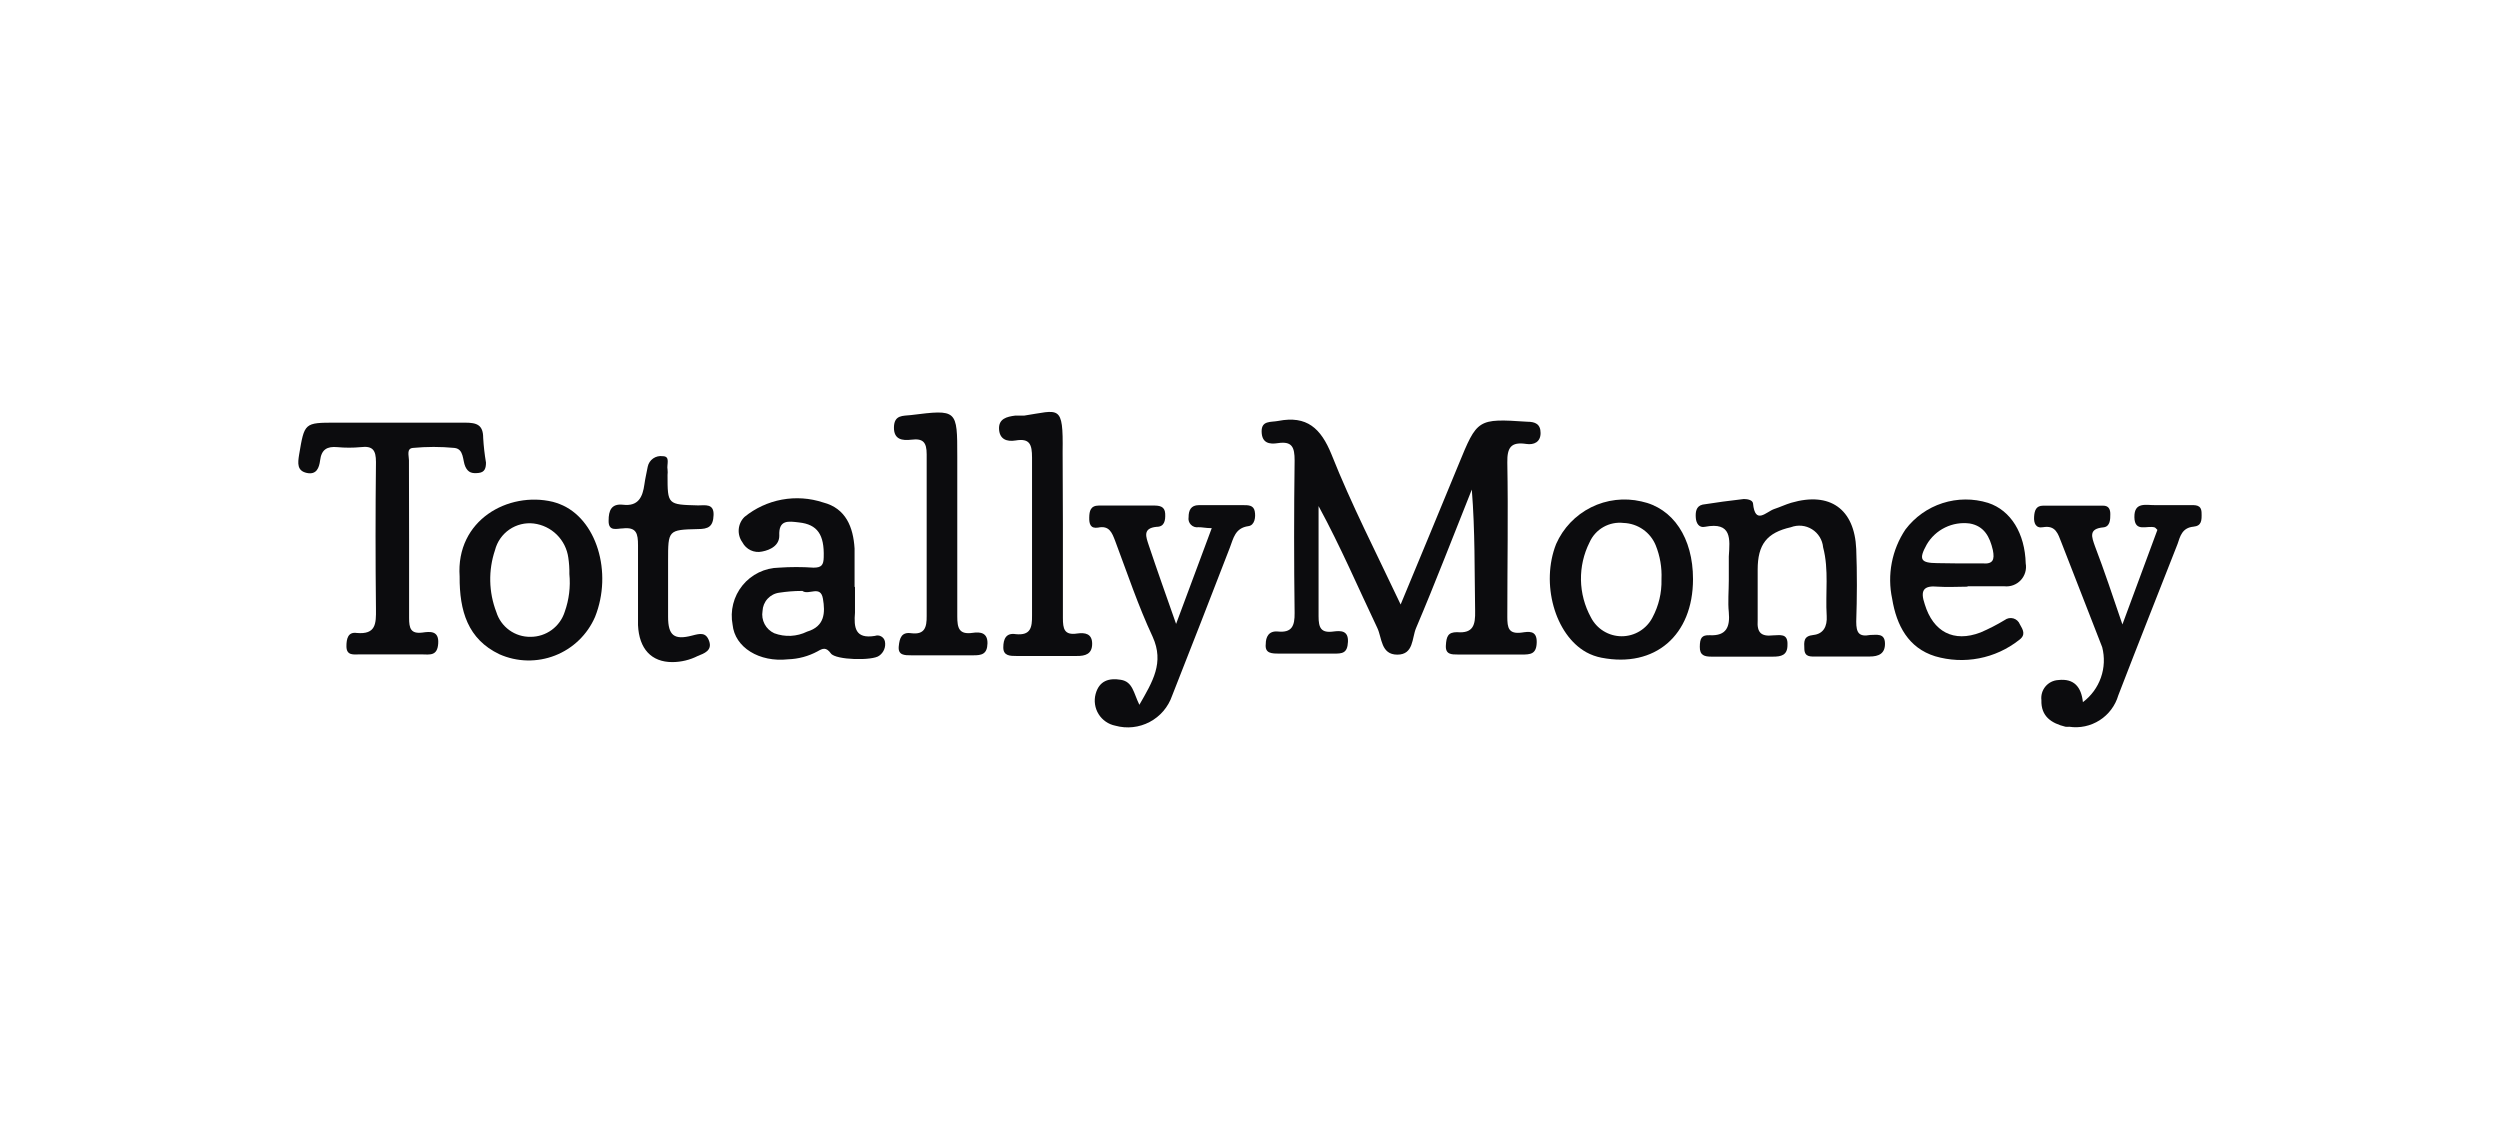
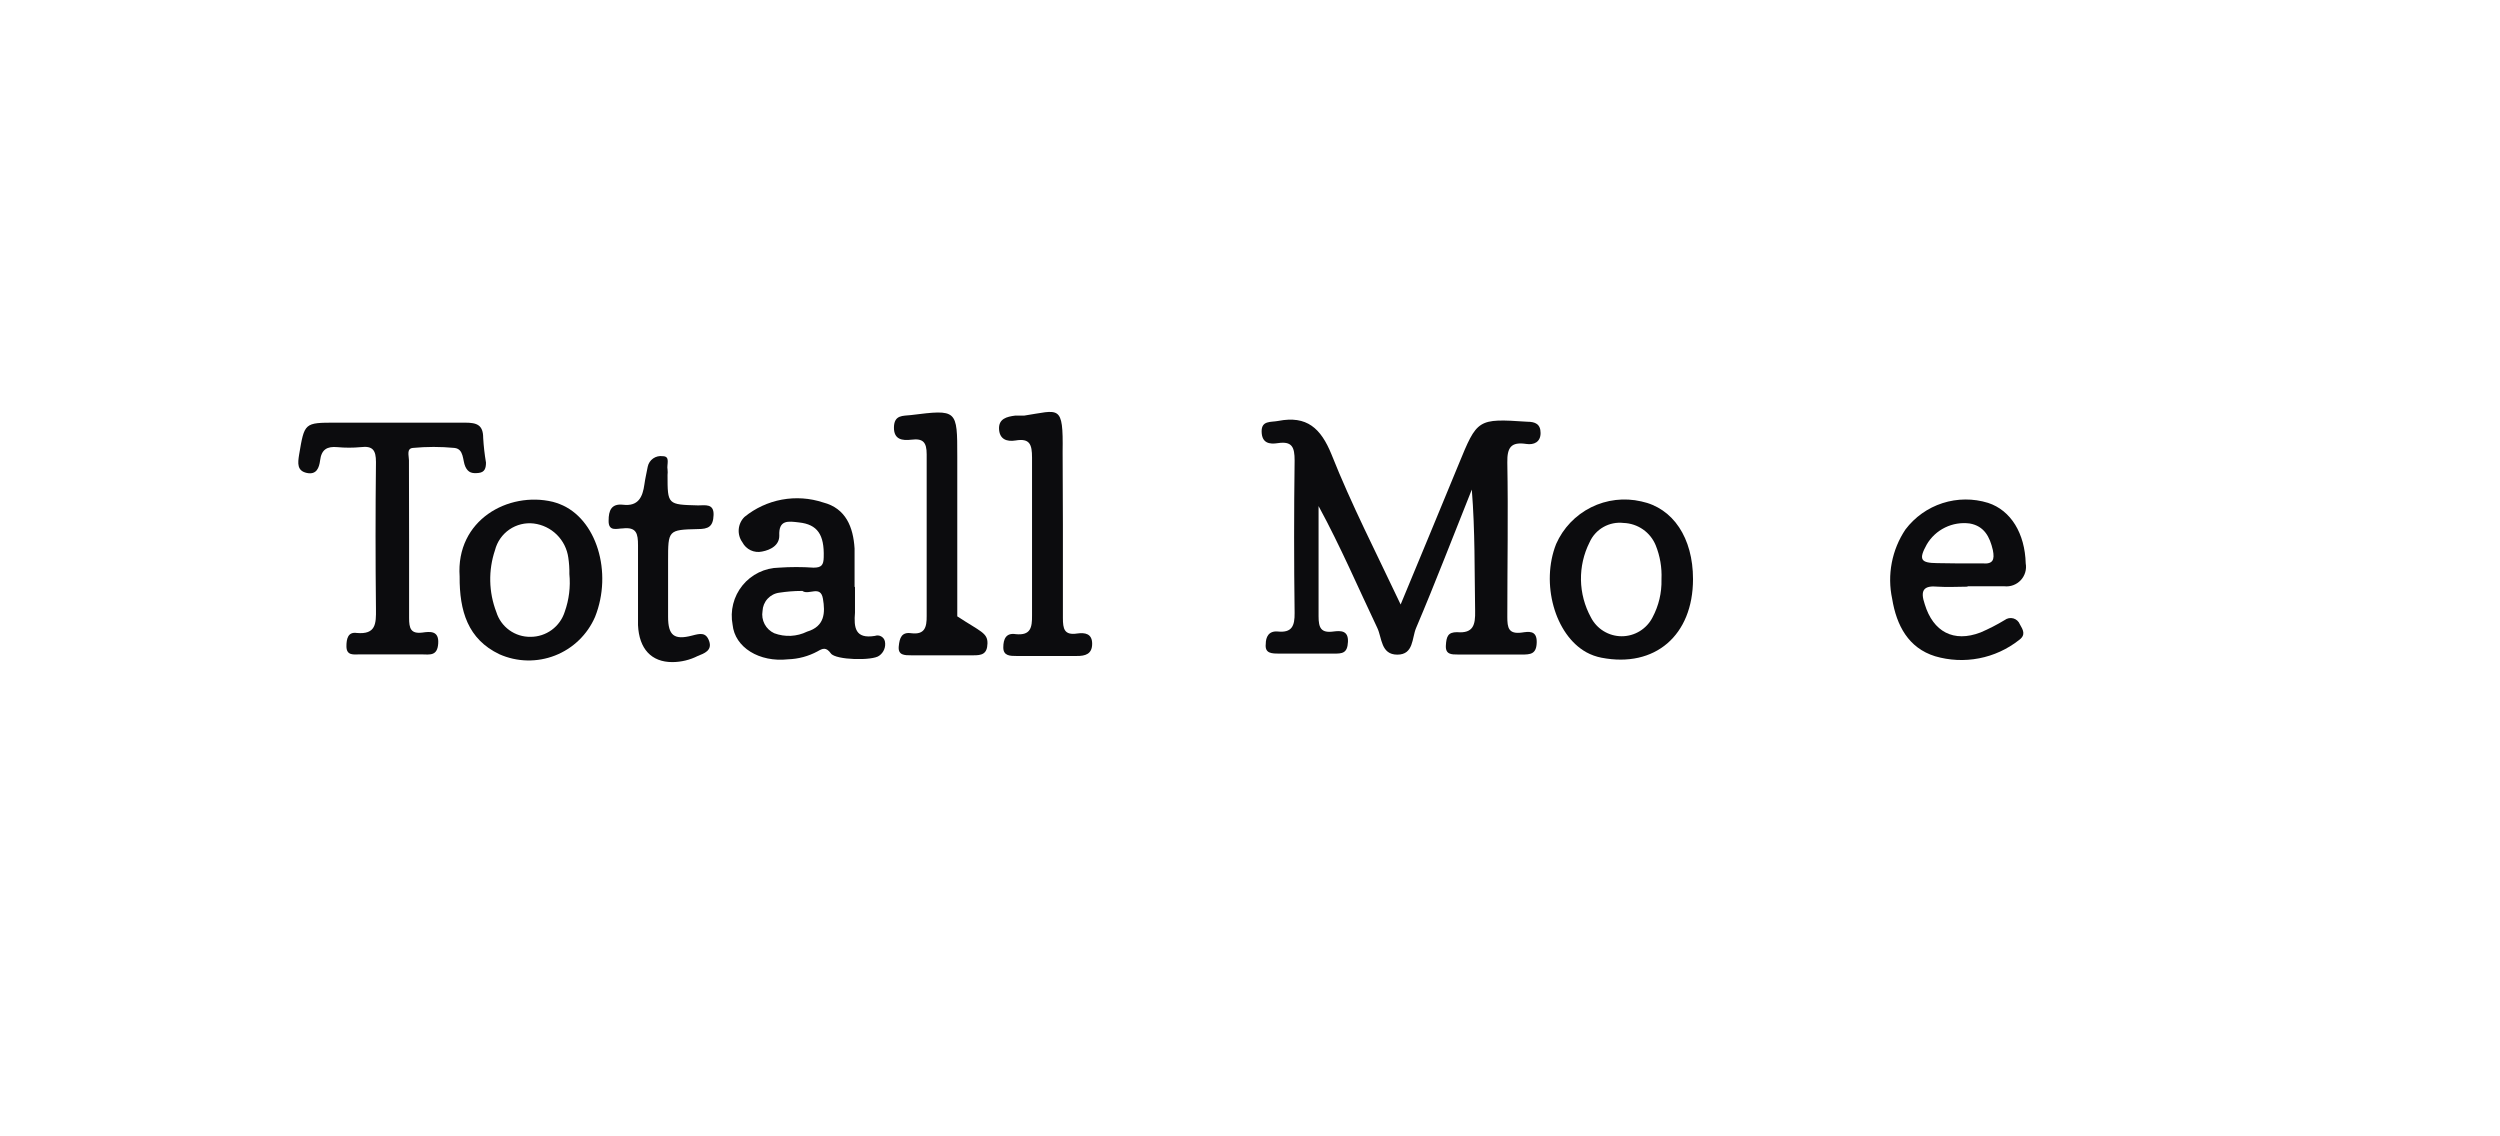
<svg xmlns="http://www.w3.org/2000/svg" width="176" height="80" viewBox="0 0 176 80" fill="none">
  <path d="M98.605 42.557C100.019 39.139 101.358 35.936 102.678 32.714C103.999 29.493 104.008 29.456 107.52 29.69C108.073 29.69 108.457 29.849 108.457 30.486C108.457 31.122 107.988 31.338 107.445 31.253C106.378 31.094 106.097 31.497 106.115 32.565C106.181 36.189 106.115 39.813 106.115 43.437C106.115 44.196 106.2 44.654 107.127 44.533C107.595 44.467 108.194 44.346 108.185 45.198C108.176 46.05 107.754 46.087 107.108 46.078C105.619 46.078 104.121 46.078 102.632 46.078C102.182 46.078 101.751 46.078 101.789 45.441C101.826 44.804 101.939 44.505 102.575 44.505C103.737 44.608 103.868 43.971 103.849 43.016C103.802 40.206 103.849 37.397 103.615 34.466C102.313 37.715 101.049 41.021 99.691 44.214C99.391 44.917 99.532 46.087 98.371 46.087C97.21 46.087 97.294 44.907 96.966 44.214C95.627 41.405 94.381 38.483 92.827 35.627V37.893C92.827 39.766 92.827 41.555 92.827 43.39C92.827 44.196 92.995 44.58 93.876 44.458C94.391 44.392 94.934 44.383 94.896 45.188C94.859 45.994 94.494 46.022 93.876 46.012C92.602 46.012 91.319 46.012 90.045 46.012C89.54 46.012 89.034 46.012 89.109 45.338C89.109 44.861 89.306 44.402 89.952 44.458C90.954 44.561 91.15 44.065 91.141 43.156C91.094 39.579 91.094 35.992 91.141 32.415C91.141 31.478 90.963 31.047 89.961 31.197C89.362 31.291 88.837 31.197 88.819 30.392C88.8 29.587 89.465 29.736 89.989 29.633C92.003 29.24 92.986 30.148 93.735 31.984C95.14 35.524 96.872 38.886 98.605 42.557Z" fill="#0C0C0E" />
-   <path d="M121.708 40.843C121.708 40.291 121.708 39.729 121.708 39.176C121.783 37.959 121.951 36.714 120.022 37.088C119.619 37.172 119.413 36.845 119.385 36.461C119.357 36.077 119.385 35.637 119.863 35.524C120.799 35.374 121.792 35.243 122.766 35.131C123.019 35.131 123.384 35.196 123.412 35.44C123.562 36.985 124.349 36.02 124.91 35.833C125.313 35.702 125.697 35.515 126.109 35.393C128.816 34.606 130.557 35.815 130.679 38.652C130.745 40.347 130.735 42.061 130.679 43.765C130.679 44.542 130.866 44.852 131.662 44.702C132.103 44.702 132.683 44.552 132.702 45.282C132.721 46.013 132.271 46.219 131.616 46.219C130.379 46.219 129.143 46.219 127.87 46.219C127.486 46.219 127.055 46.275 127.027 45.713C126.999 45.151 126.961 44.777 127.664 44.702C128.366 44.627 128.647 44.102 128.6 43.362C128.497 41.752 128.769 40.122 128.347 38.53C128.324 38.273 128.241 38.024 128.105 37.804C127.97 37.583 127.785 37.397 127.565 37.26C127.346 37.123 127.098 37.039 126.84 37.014C126.583 36.989 126.323 37.024 126.081 37.116C124.386 37.5 123.74 38.324 123.74 40.103C123.74 41.293 123.74 42.492 123.74 43.681C123.684 44.533 123.983 44.823 124.817 44.73C125.285 44.73 125.884 44.542 125.838 45.413C125.838 46.135 125.388 46.228 124.817 46.228H120.49C120.003 46.228 119.657 46.144 119.666 45.535C119.675 44.926 119.788 44.692 120.378 44.72C121.548 44.777 121.801 44.121 121.708 43.1C121.633 42.379 121.708 41.611 121.708 40.843Z" fill="#0C0C0E" />
  <path d="M28.8 38.005C28.8 39.832 28.8 41.667 28.8 43.503C28.8 44.233 28.912 44.636 29.736 44.533C30.27 44.458 30.907 44.383 30.851 45.291C30.794 46.2 30.261 46.078 29.68 46.069C28.229 46.069 26.777 46.069 25.325 46.069C24.913 46.069 24.389 46.181 24.389 45.497C24.389 44.982 24.492 44.467 25.119 44.561C26.477 44.683 26.477 43.887 26.468 42.894C26.43 39.441 26.43 35.986 26.468 32.527C26.468 31.694 26.243 31.375 25.4 31.478C24.849 31.53 24.294 31.53 23.743 31.478C23.022 31.413 22.628 31.647 22.535 32.415C22.469 32.92 22.291 33.445 21.598 33.295C20.905 33.145 20.962 32.611 21.055 32.021C21.439 29.755 21.411 29.755 23.659 29.755C26.693 29.755 29.718 29.755 32.742 29.755C33.576 29.755 34.016 29.914 34.016 30.832C34.05 31.413 34.116 31.991 34.213 32.565C34.213 32.939 34.138 33.248 33.697 33.295C33.257 33.342 32.967 33.295 32.761 32.855C32.555 32.415 32.677 31.609 31.993 31.534C31.018 31.441 30.037 31.441 29.062 31.534C28.603 31.581 28.79 32.096 28.79 32.396C28.79 34.25 28.8 36.123 28.8 38.005Z" fill="#0C0C0E" />
-   <path d="M80.212 49.618C81.149 47.979 81.973 46.659 81.149 44.833C80.128 42.651 79.36 40.347 78.508 38.081C78.283 37.491 78.087 36.976 77.3 37.144C76.766 37.228 76.672 36.882 76.682 36.432C76.691 35.983 76.766 35.59 77.365 35.59C78.639 35.59 79.922 35.59 81.205 35.59C81.617 35.59 82.001 35.636 82.029 36.151C82.057 36.667 81.963 37.088 81.43 37.088C80.409 37.182 80.69 37.818 80.868 38.371C81.458 40.141 82.085 41.892 82.797 43.924C83.677 41.574 84.473 39.42 85.307 37.182C84.895 37.182 84.604 37.107 84.37 37.116C84.274 37.131 84.176 37.123 84.084 37.092C83.991 37.062 83.908 37.009 83.84 36.939C83.772 36.87 83.722 36.785 83.693 36.692C83.665 36.599 83.66 36.5 83.677 36.404C83.677 35.946 83.827 35.562 84.398 35.562H87.526C87.882 35.562 88.247 35.562 88.332 35.983C88.416 36.404 88.332 36.985 87.882 37.041C86.945 37.172 86.833 37.903 86.58 38.558C85.232 42.054 83.877 45.529 82.516 48.981C82.243 49.776 81.678 50.436 80.935 50.828C80.191 51.22 79.327 51.313 78.517 51.088C78.276 51.04 78.047 50.943 77.845 50.803C77.642 50.663 77.471 50.483 77.341 50.274C77.211 50.065 77.126 49.832 77.09 49.589C77.053 49.345 77.068 49.097 77.131 48.859C77.384 47.923 78.068 47.717 78.911 47.858C79.753 47.998 79.8 48.785 80.212 49.618Z" fill="#0C0C0E" />
-   <path d="M149.418 43.962L151.881 37.303C151.806 37.238 151.759 37.163 151.703 37.135C151.188 36.957 150.28 37.519 150.261 36.413C150.242 35.309 151.085 35.571 151.731 35.561C152.536 35.561 153.351 35.561 154.157 35.561C154.541 35.561 154.971 35.514 154.99 36.086C155.009 36.657 154.99 37.022 154.419 37.078C153.632 37.153 153.482 37.743 153.304 38.286C151.909 41.845 150.495 45.404 149.128 48.953C148.916 49.677 148.45 50.3 147.814 50.706C147.179 51.112 146.418 51.275 145.672 51.163C145.585 51.172 145.497 51.172 145.41 51.163C144.417 50.919 143.677 50.432 143.715 49.29C143.694 49.119 143.709 48.945 143.758 48.78C143.806 48.614 143.889 48.461 143.999 48.328C144.11 48.196 144.246 48.087 144.4 48.009C144.554 47.932 144.723 47.886 144.895 47.876C146.019 47.745 146.524 48.372 146.637 49.431C147.221 48.993 147.662 48.392 147.904 47.703C148.146 47.015 148.177 46.27 147.995 45.563L145.12 38.183C144.885 37.593 144.726 36.957 143.827 37.116C143.322 37.209 143.172 36.835 143.2 36.385C143.228 35.936 143.34 35.599 143.837 35.599C145.251 35.599 146.646 35.599 148.06 35.599C148.435 35.599 148.566 35.833 148.566 36.189C148.566 36.545 148.566 37.069 148.088 37.125C147.011 37.219 147.255 37.8 147.489 38.464C148.135 40.15 148.725 41.929 149.418 43.962Z" fill="#0C0C0E" />
  <path d="M60.191 41.34C60.191 41.929 60.191 42.538 60.191 43.128C60.106 44.168 60.191 45.001 61.595 44.767C61.666 44.741 61.742 44.731 61.818 44.737C61.893 44.742 61.967 44.764 62.033 44.801C62.099 44.837 62.157 44.887 62.203 44.947C62.249 45.008 62.281 45.077 62.297 45.151C62.336 45.34 62.319 45.537 62.247 45.717C62.176 45.897 62.053 46.051 61.895 46.162C61.436 46.528 58.833 46.471 58.495 46.003C58.158 45.535 57.915 45.647 57.559 45.853C56.919 46.2 56.207 46.392 55.48 46.415C53.457 46.64 51.734 45.582 51.575 43.98C51.482 43.496 51.496 42.996 51.617 42.518C51.737 42.039 51.961 41.593 52.273 41.21C52.584 40.827 52.975 40.517 53.42 40.301C53.864 40.086 54.35 39.971 54.843 39.963C55.651 39.907 56.461 39.907 57.269 39.963C57.831 39.963 57.98 39.785 57.99 39.223C58.037 37.641 57.55 36.919 56.248 36.779C55.508 36.695 54.806 36.563 54.862 37.715C54.862 38.39 54.253 38.717 53.645 38.83C53.376 38.888 53.096 38.856 52.847 38.739C52.599 38.622 52.395 38.427 52.268 38.184C52.074 37.918 51.981 37.591 52.007 37.263C52.032 36.935 52.175 36.627 52.408 36.395C53.172 35.772 54.08 35.352 55.049 35.173C56.019 34.995 57.017 35.064 57.952 35.374C59.554 35.786 60.069 37.116 60.162 38.614C60.162 39.551 60.162 40.403 60.162 41.302L60.191 41.34ZM56.445 41.602C55.883 41.602 55.377 41.649 54.871 41.724C54.552 41.763 54.257 41.915 54.039 42.151C53.822 42.388 53.695 42.694 53.682 43.016C53.628 43.331 53.679 43.655 53.828 43.938C53.977 44.221 54.216 44.446 54.506 44.58C54.879 44.72 55.276 44.782 55.674 44.763C56.072 44.743 56.462 44.643 56.819 44.467C58.074 44.093 58.102 43.128 57.934 42.145C57.765 41.162 56.931 41.929 56.491 41.602H56.445Z" fill="#0C0C0E" />
  <path d="M138.48 41.302C137.796 41.302 137.113 41.349 136.438 41.302C135.399 41.199 135.174 41.573 135.502 42.538C136.092 44.476 137.534 45.254 139.435 44.523C140.02 44.272 140.586 43.981 141.13 43.652C141.216 43.587 141.315 43.542 141.421 43.522C141.526 43.502 141.635 43.506 141.739 43.535C141.842 43.564 141.938 43.617 142.017 43.689C142.097 43.762 142.159 43.852 142.198 43.952C142.413 44.327 142.647 44.692 142.142 45.057C141.319 45.706 140.354 46.148 139.326 46.346C138.298 46.545 137.237 46.495 136.232 46.2C134.359 45.619 133.517 44.046 133.208 42.154C133.029 41.319 133.02 40.458 133.181 39.62C133.342 38.781 133.669 37.984 134.144 37.275C134.803 36.403 135.715 35.755 136.756 35.42C137.797 35.085 138.915 35.079 139.96 35.402C141.57 35.926 142.554 37.556 142.61 39.663C142.648 39.874 142.636 40.091 142.575 40.296C142.514 40.501 142.406 40.69 142.26 40.846C142.113 41.003 141.932 41.123 141.731 41.197C141.531 41.271 141.315 41.297 141.102 41.274C140.25 41.274 139.398 41.274 138.545 41.274L138.48 41.302ZM137.778 39.663C138.377 39.663 138.976 39.663 139.566 39.663C140.297 39.728 140.437 39.419 140.297 38.726C140.081 37.79 139.688 37.031 138.667 36.853C138.073 36.775 137.47 36.874 136.932 37.137C136.393 37.4 135.945 37.816 135.642 38.333C135.062 39.382 135.202 39.635 136.373 39.644L137.778 39.663Z" fill="#0C0C0E" />
  <path d="M119.188 40.768C119.188 44.73 116.51 47.033 112.746 46.303C112.372 46.231 112.012 46.102 111.678 45.919C109.458 44.683 108.456 41.068 109.552 38.296C110.046 37.177 110.915 36.265 112.009 35.718C113.103 35.171 114.354 35.023 115.546 35.299C117.793 35.767 119.188 37.874 119.188 40.768ZM116.969 40.768C117.005 39.959 116.868 39.151 116.566 38.399C116.382 37.944 116.07 37.553 115.668 37.272C115.265 36.991 114.79 36.833 114.3 36.816C113.807 36.758 113.308 36.859 112.876 37.105C112.445 37.351 112.104 37.729 111.903 38.184C111.49 39.004 111.284 39.913 111.3 40.831C111.316 41.75 111.555 42.65 111.996 43.456C112.2 43.858 112.51 44.195 112.894 44.431C113.277 44.667 113.719 44.792 114.169 44.792C114.619 44.792 115.061 44.667 115.444 44.431C115.828 44.195 116.138 43.858 116.342 43.456C116.775 42.641 116.991 41.728 116.969 40.806V40.768Z" fill="#0C0C0E" />
  <path d="M32.358 40.581C32.087 36.61 35.786 34.578 38.914 35.327C39.079 35.37 39.242 35.424 39.401 35.486C41.995 36.489 43.147 40.291 41.892 43.428C41.625 44.045 41.239 44.603 40.755 45.07C40.272 45.537 39.7 45.904 39.074 46.148C38.448 46.393 37.779 46.511 37.107 46.496C36.435 46.481 35.773 46.332 35.158 46.059C32.939 45.001 32.34 43.016 32.358 40.581ZM40.084 40.412C40.092 40.027 40.066 39.642 40.009 39.261C39.925 38.647 39.641 38.079 39.201 37.643C38.761 37.208 38.189 36.931 37.575 36.854C36.971 36.783 36.361 36.934 35.86 37.278C35.359 37.623 35 38.137 34.849 38.727C34.37 40.148 34.403 41.692 34.943 43.091C35.101 43.603 35.422 44.049 35.856 44.363C36.29 44.678 36.814 44.842 37.35 44.833C37.886 44.834 38.409 44.663 38.842 44.347C39.275 44.03 39.595 43.583 39.757 43.072C40.06 42.22 40.172 41.312 40.084 40.412V40.412Z" fill="#0C0C0E" />
-   <path d="M67.392 36.994C67.392 39.13 67.392 41.255 67.392 43.391C67.392 44.215 67.514 44.692 68.478 44.552C69.031 44.468 69.536 44.552 69.518 45.301C69.499 46.05 69.115 46.144 68.488 46.134C67.045 46.134 65.594 46.134 64.152 46.134C63.683 46.134 63.215 46.134 63.271 45.516C63.328 44.898 63.477 44.477 64.161 44.58C65.097 44.692 65.247 44.168 65.238 43.362C65.238 39.57 65.238 35.777 65.238 31.984C65.238 31.132 64.985 30.851 64.161 30.954C63.524 31.029 62.916 30.954 62.934 30.074C62.953 29.194 63.571 29.287 64.124 29.222C67.392 28.819 67.392 28.819 67.392 32.143V36.994Z" fill="#0C0C0E" />
+   <path d="M67.392 36.994C67.392 39.13 67.392 41.255 67.392 43.391C69.031 44.468 69.536 44.552 69.518 45.301C69.499 46.05 69.115 46.144 68.488 46.134C67.045 46.134 65.594 46.134 64.152 46.134C63.683 46.134 63.215 46.134 63.271 45.516C63.328 44.898 63.477 44.477 64.161 44.58C65.097 44.692 65.247 44.168 65.238 43.362C65.238 39.57 65.238 35.777 65.238 31.984C65.238 31.132 64.985 30.851 64.161 30.954C63.524 31.029 62.916 30.954 62.934 30.074C62.953 29.194 63.571 29.287 64.124 29.222C67.392 28.819 67.392 28.819 67.392 32.143V36.994Z" fill="#0C0C0E" />
  <path d="M74.828 36.947C74.828 39.12 74.828 41.293 74.828 43.503C74.828 44.271 74.921 44.739 75.839 44.598C76.373 44.523 76.888 44.598 76.888 45.319C76.888 46.041 76.42 46.19 75.783 46.181C74.378 46.181 72.973 46.181 71.569 46.181C71.119 46.181 70.632 46.181 70.632 45.582C70.632 44.982 70.829 44.533 71.512 44.645C72.561 44.748 72.664 44.177 72.655 43.325C72.655 39.579 72.655 35.927 72.655 32.218C72.655 31.282 72.496 30.841 71.494 31.01C70.866 31.113 70.361 30.916 70.332 30.195C70.304 29.474 70.885 29.334 71.466 29.259C71.672 29.259 71.887 29.259 72.102 29.259C74.584 28.884 74.856 28.416 74.809 31.815C74.809 33.501 74.828 35.206 74.828 36.947Z" fill="#0C0C0E" />
  <path d="M47.333 46.612C45.853 46.612 44.991 45.675 44.916 44.008C44.916 42.136 44.916 40.263 44.916 38.39C44.916 37.566 44.813 37.088 43.84 37.2C43.456 37.2 42.819 37.462 42.847 36.638C42.847 35.964 43.025 35.44 43.858 35.533C44.945 35.664 45.244 34.981 45.366 34.1C45.422 33.679 45.525 33.267 45.6 32.855C45.648 32.621 45.783 32.415 45.978 32.277C46.173 32.14 46.413 32.082 46.649 32.115C47.22 32.115 46.921 32.696 46.995 33.052C47.01 33.179 47.01 33.308 46.995 33.436C46.995 35.533 46.995 35.524 49.149 35.58C49.636 35.58 50.264 35.43 50.236 36.254C50.208 37.078 49.87 37.247 49.121 37.247C47.033 37.294 47.033 37.331 47.033 39.467C47.033 40.787 47.033 42.107 47.033 43.428C47.033 44.748 47.473 45.067 48.709 44.748C49.281 44.598 49.702 44.486 49.927 45.142C50.151 45.797 49.571 46.003 49.121 46.181C48.567 46.462 47.954 46.609 47.333 46.612Z" fill="#0C0C0E" />
</svg>